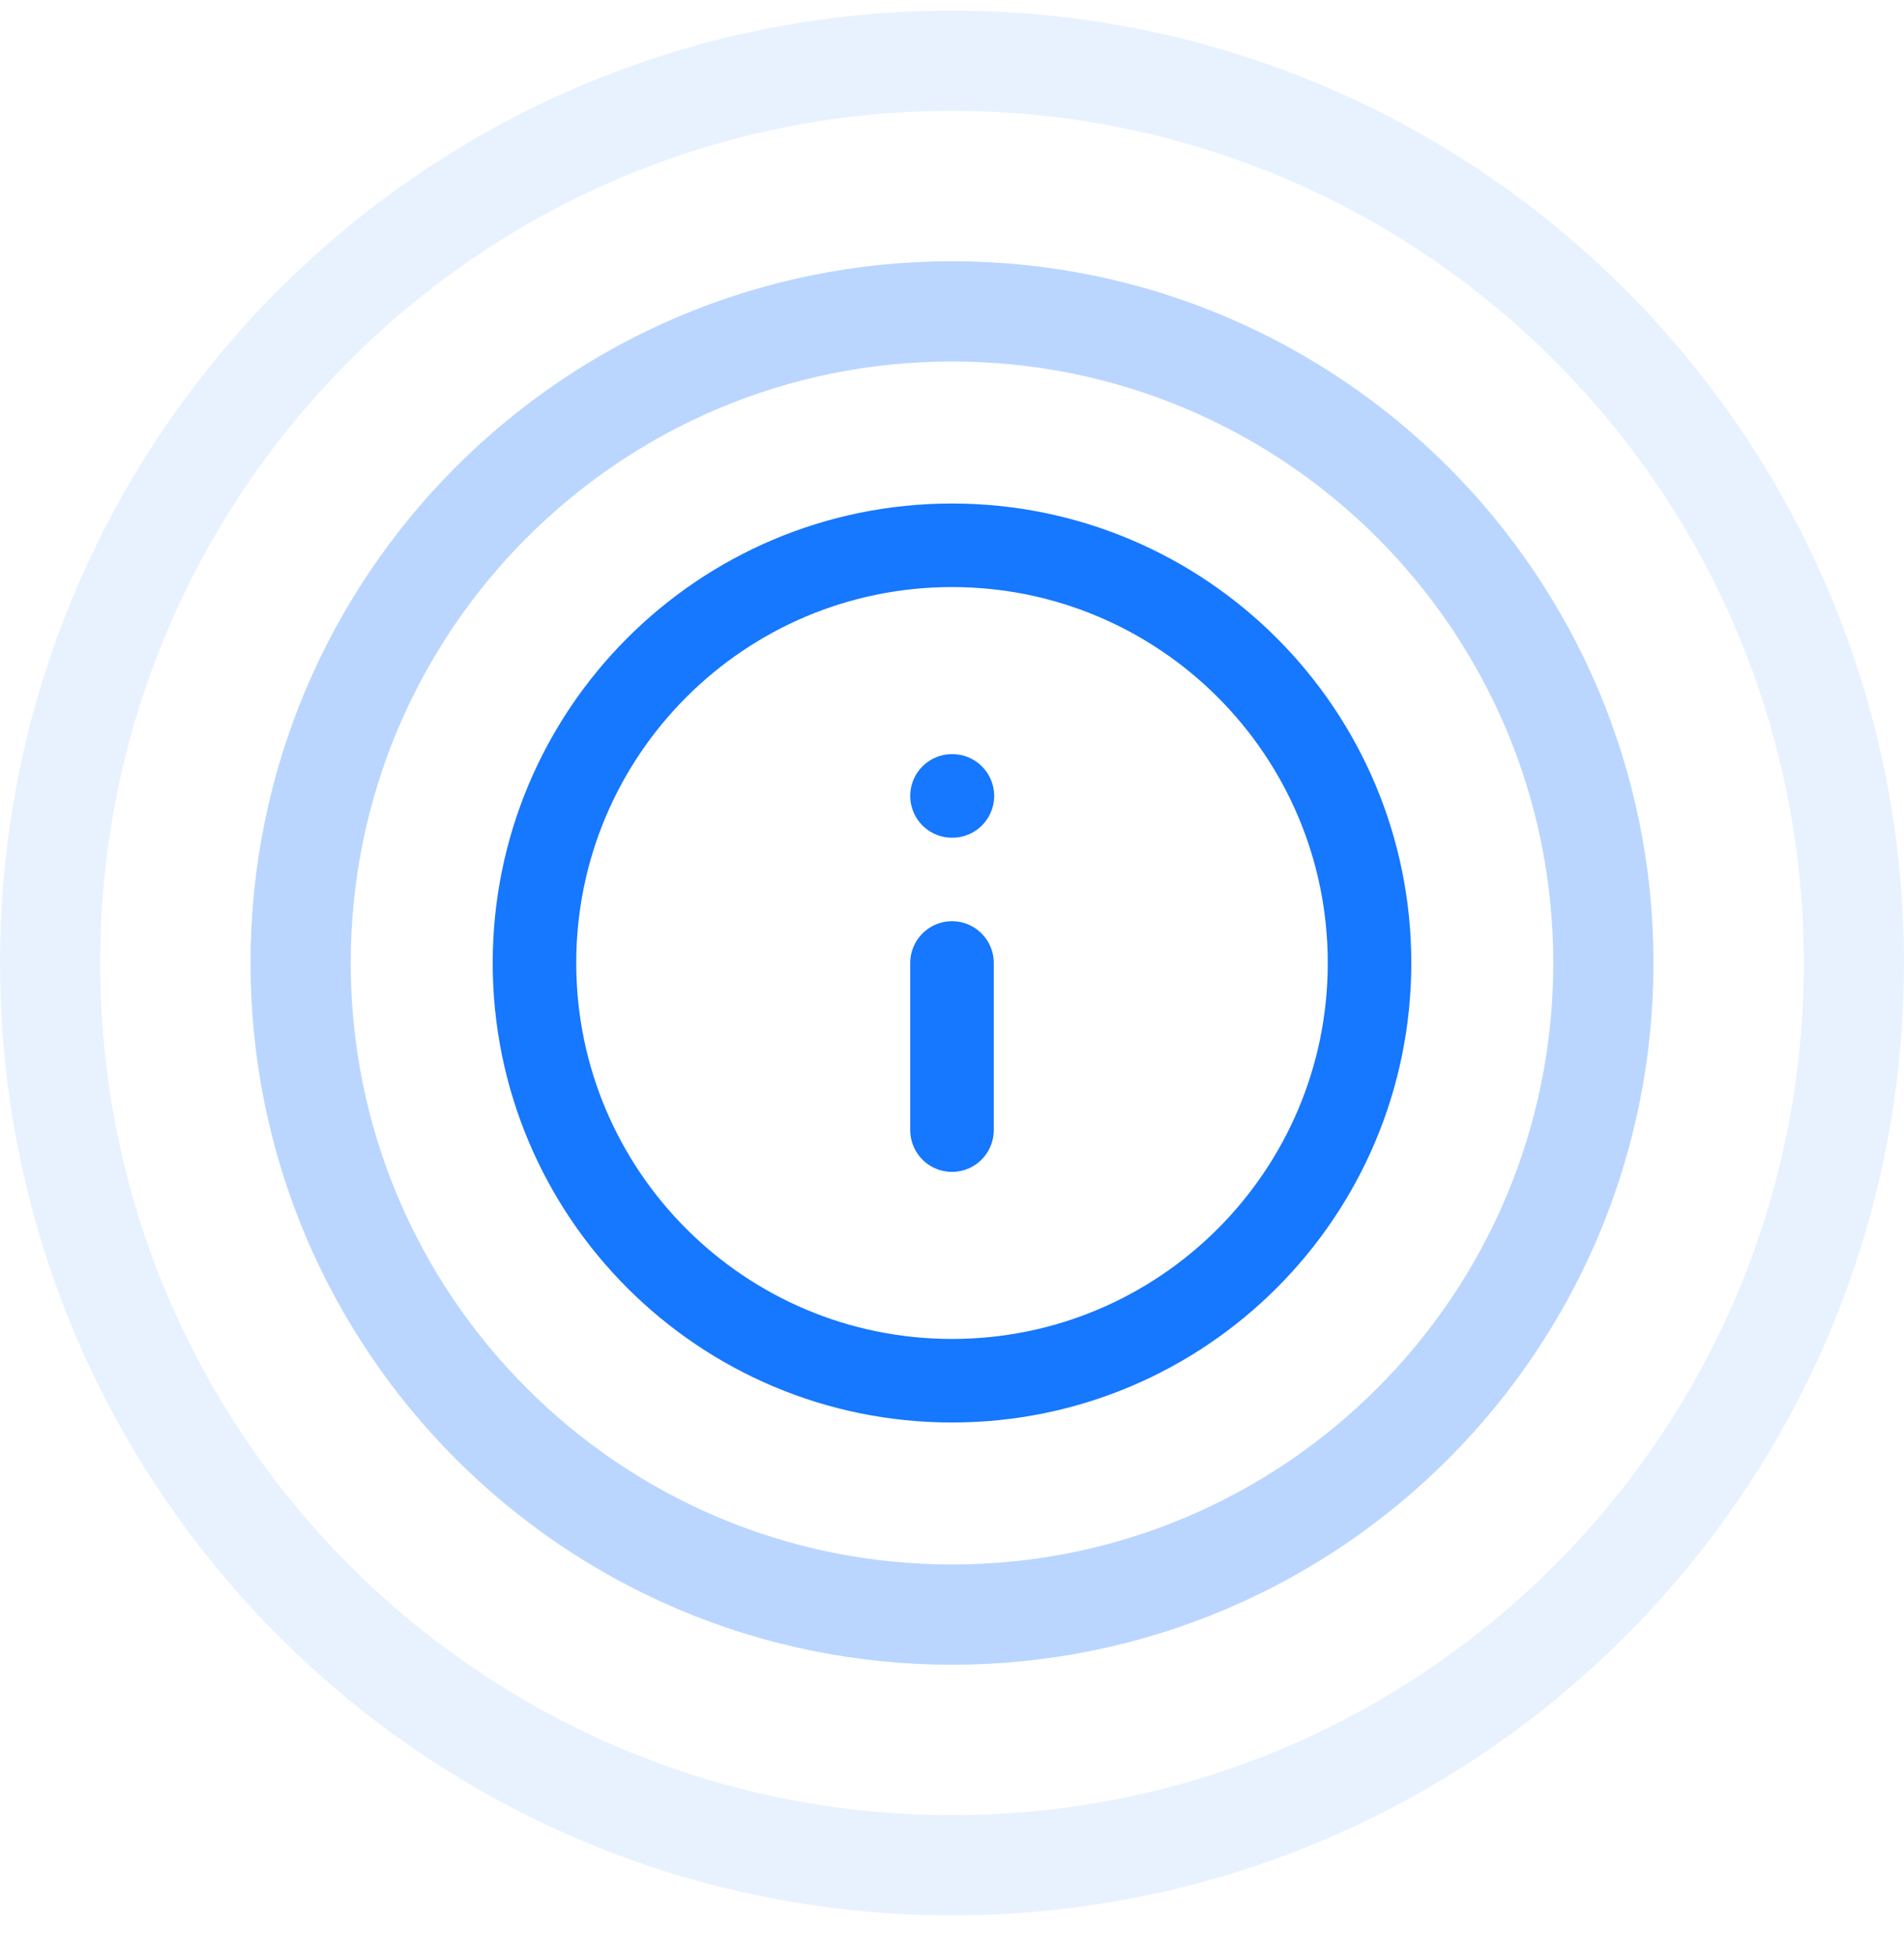
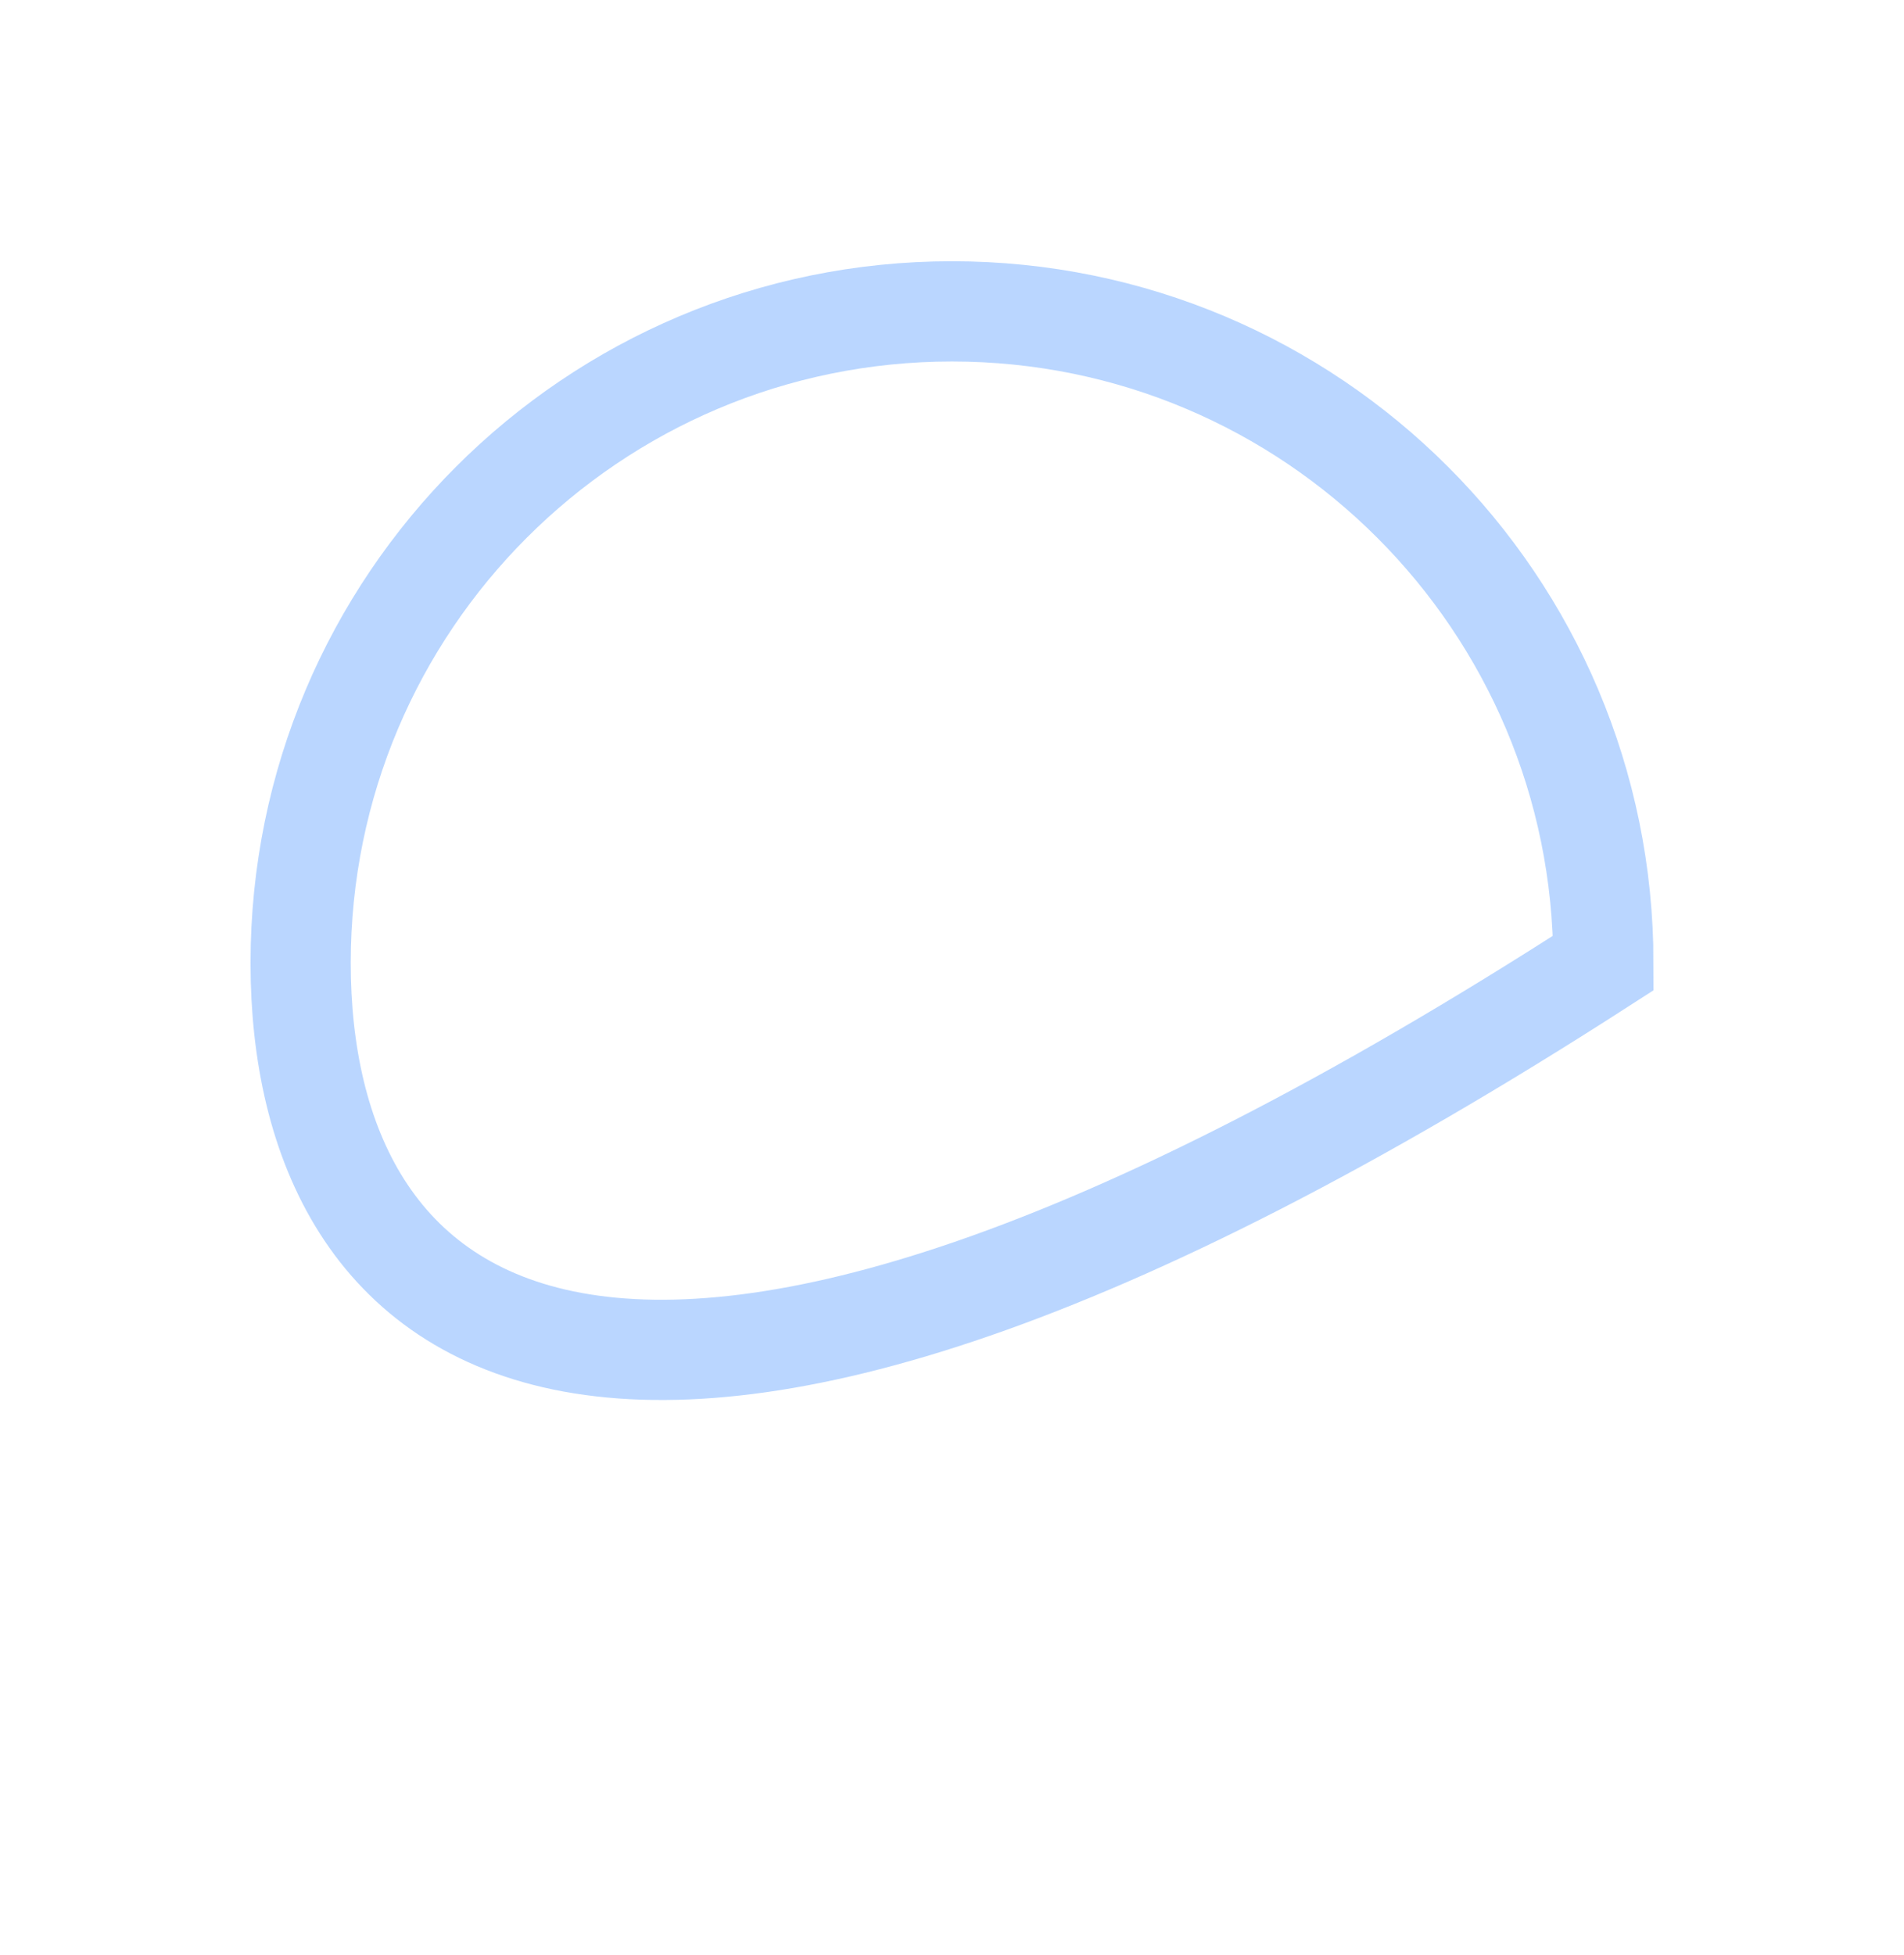
<svg xmlns="http://www.w3.org/2000/svg" width="38" height="39" viewBox="0 0 38 39" fill="none">
  <g opacity="0.3">
-     <path d="M19 6.212C26.18 6.212 32 12.032 32 19.212C32 26.392 26.18 32.212 19 32.212C11.82 32.212 6 26.392 6 19.212C6 12.032 11.82 6.212 19 6.212Z" stroke="#1677FF" stroke-width="2" />
+     <path d="M19 6.212C26.18 6.212 32 12.032 32 19.212C11.82 32.212 6 26.392 6 19.212C6 12.032 11.82 6.212 19 6.212Z" stroke="#1677FF" stroke-width="2" />
  </g>
  <g opacity="0.1">
-     <path d="M19 1.212C28.941 1.212 37 9.271 37 19.212C37 29.153 28.941 37.212 19 37.212C9.059 37.212 1 29.153 1 19.212C1 9.271 9.059 1.212 19 1.212Z" stroke="#1677FF" stroke-width="2" />
-   </g>
-   <path d="M19 22.546V19.212M19 15.879H19.008M27.333 19.212C27.333 23.815 23.602 27.546 19 27.546C14.398 27.546 10.667 23.815 10.667 19.212C10.667 14.61 14.398 10.879 19 10.879C23.602 10.879 27.333 14.61 27.333 19.212Z" stroke="#1677FF" stroke-width="1.667" stroke-linecap="round" stroke-linejoin="round" />
+     </g>
</svg>